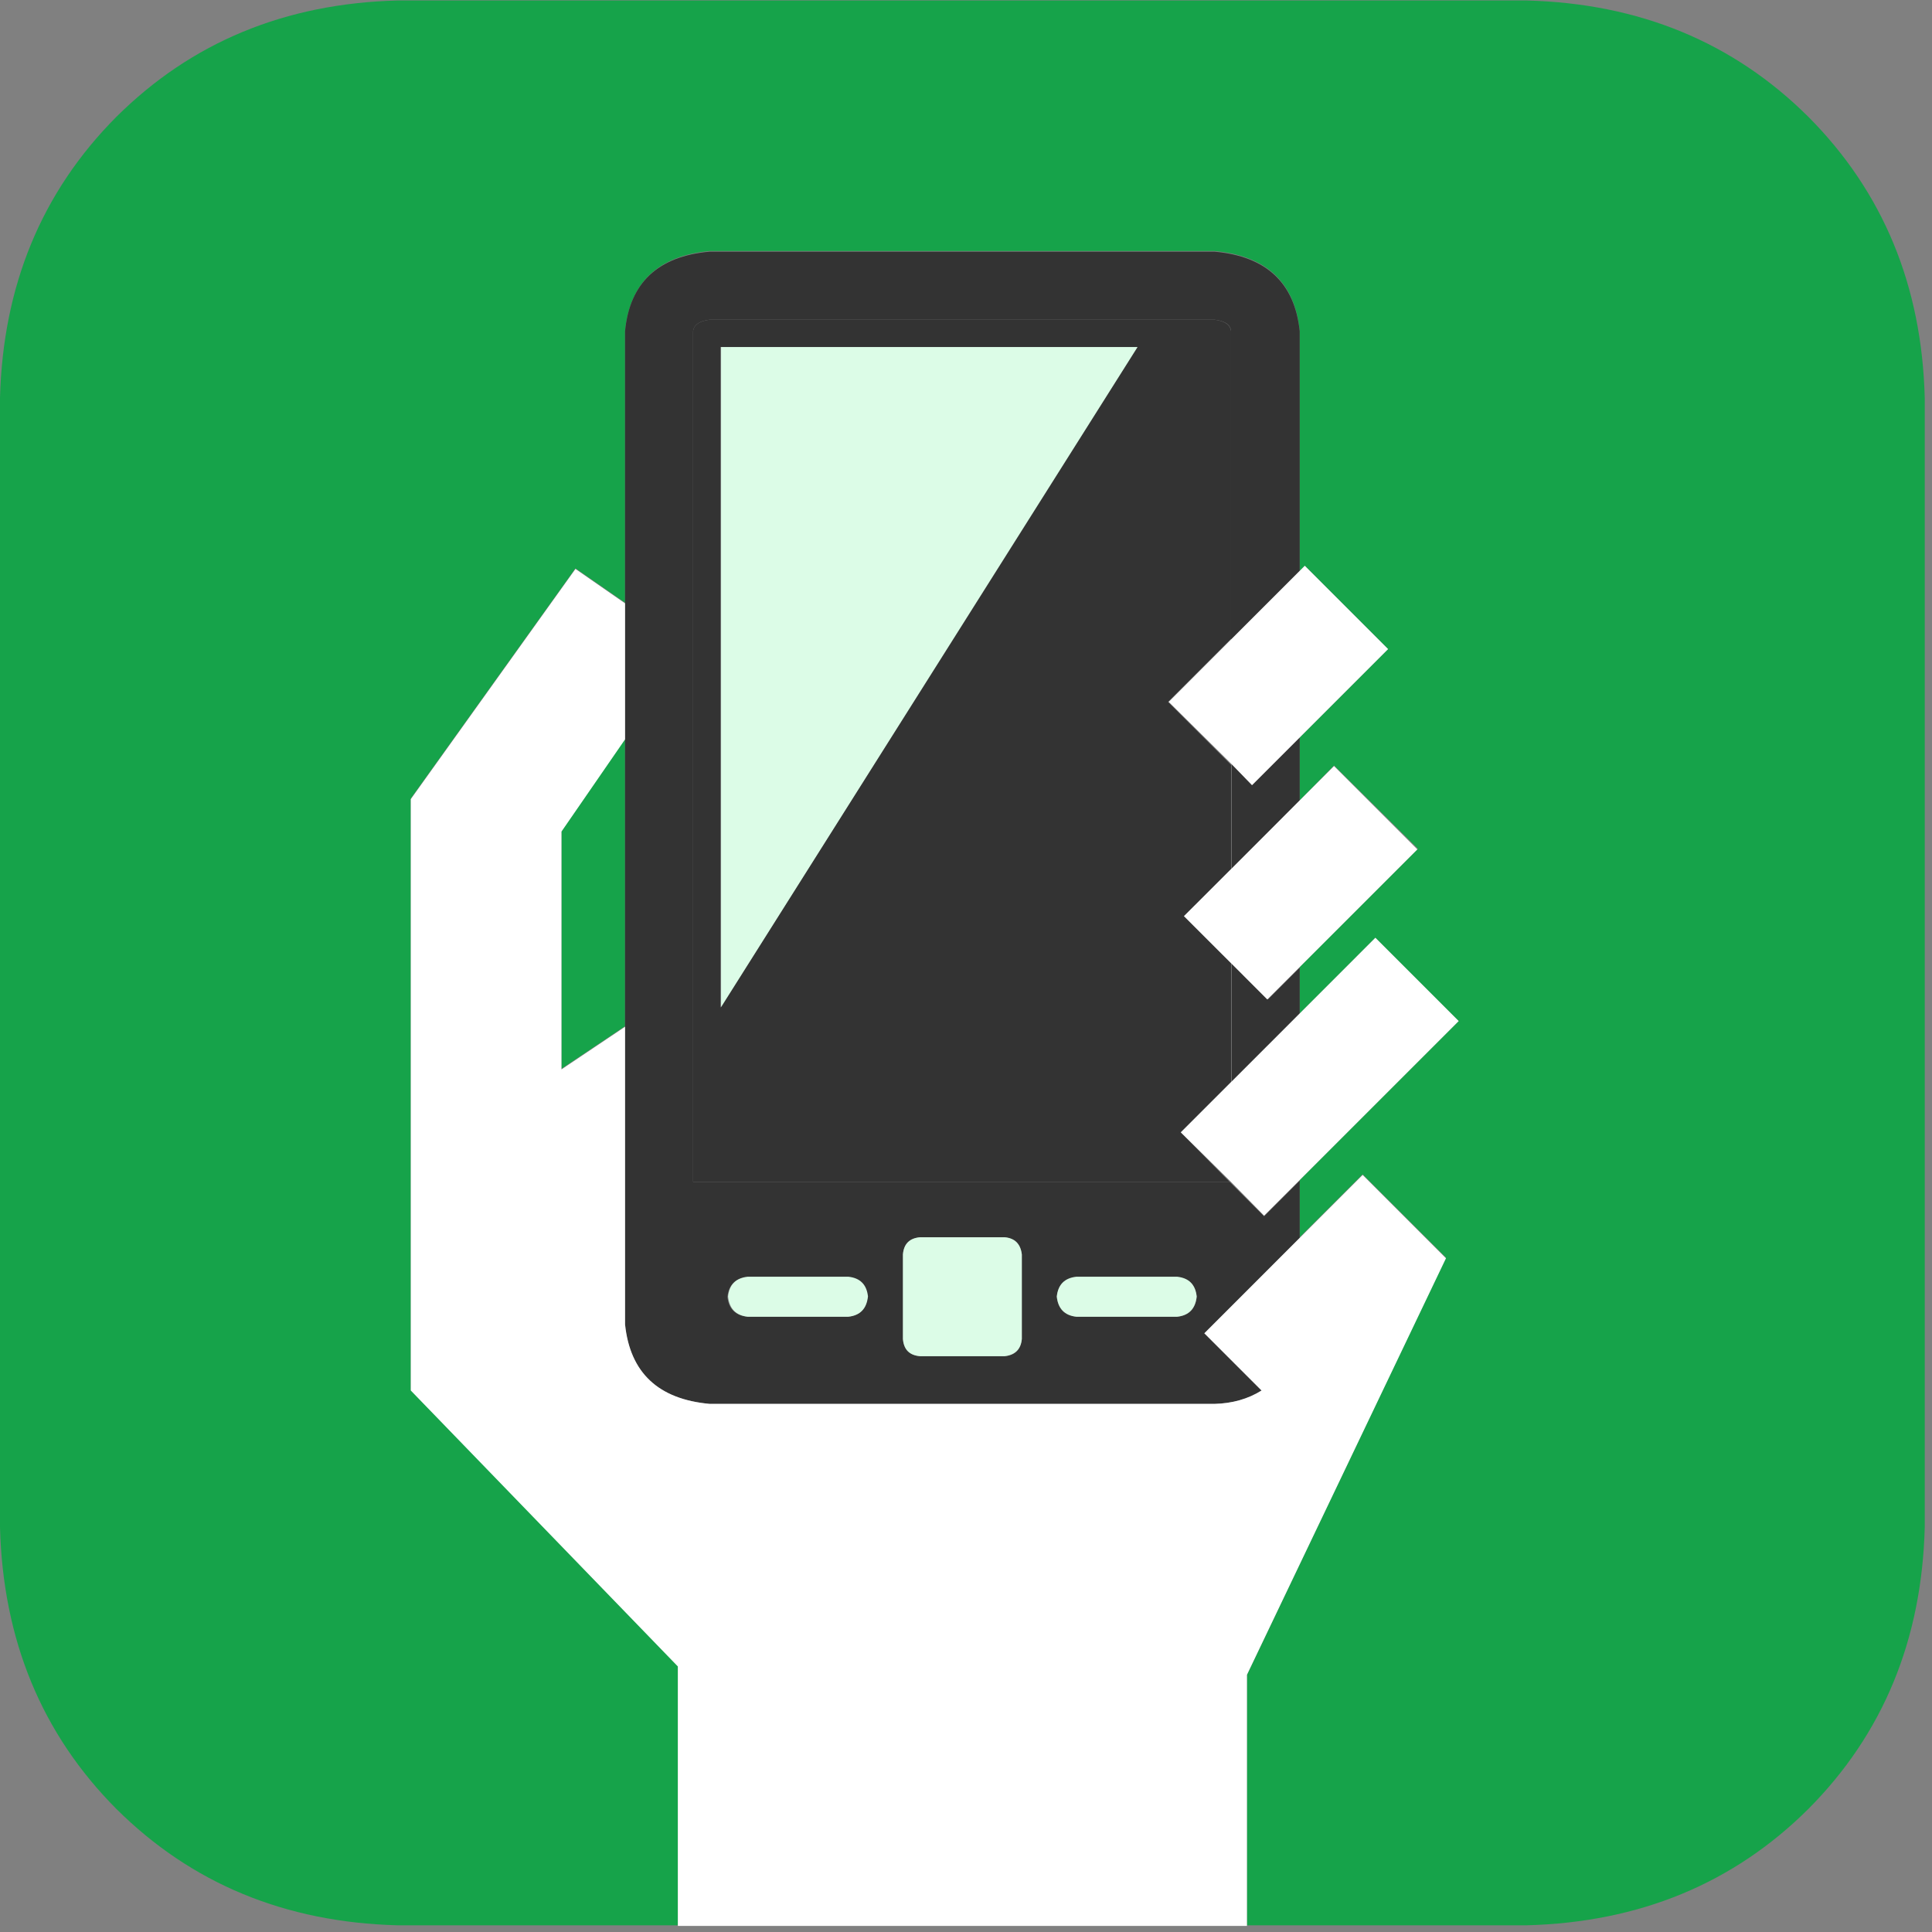
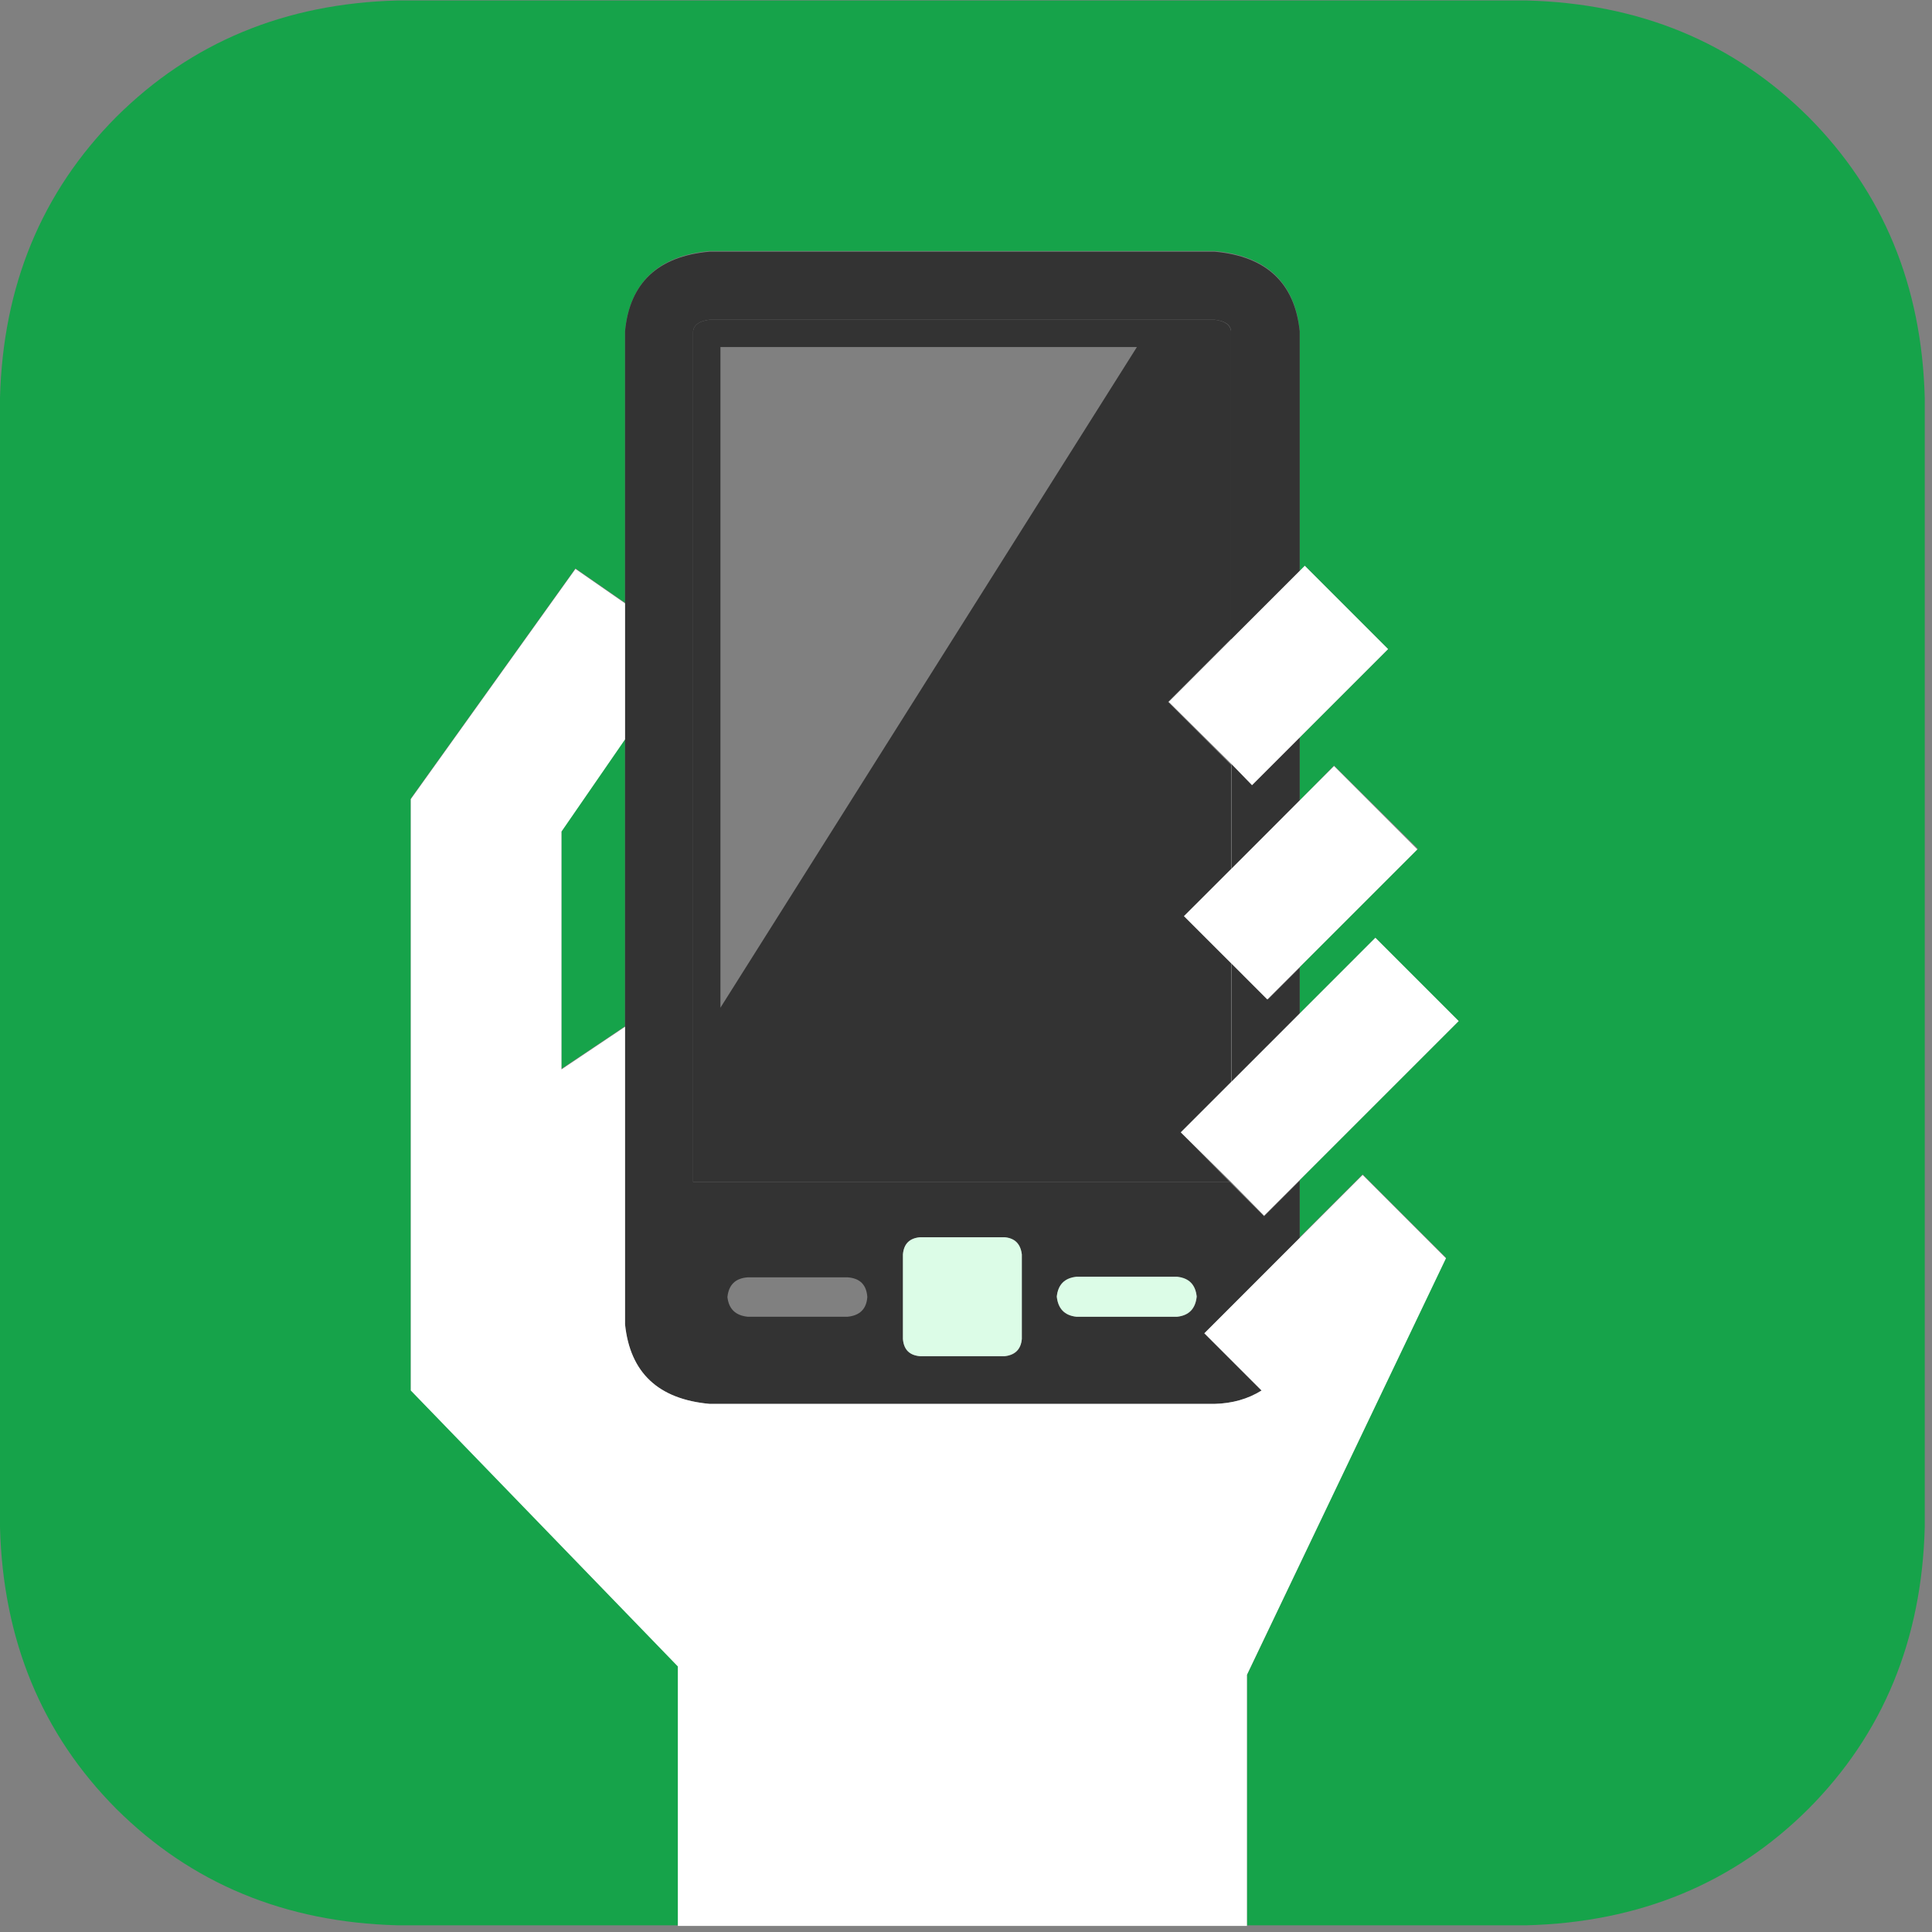
<svg xmlns="http://www.w3.org/2000/svg" viewBox="0 0 362.667 362.667" height="362.667" width="362.667" xml:space="preserve" id="svg2" version="1.1">
  <rect x="0" y="0" width="362.667" height="362.667" fill="#808080" stroke="none" />
  <defs id="defs6" />
  <g transform="matrix(1.333,0,0,-1.333,0,362.667)" id="g10">
    <g transform="scale(0.1)" id="g12">
      <path id="path14" style="fill:#16a34a;fill-opacity:1;fill-rule:evenodd;stroke:none" d="m 790.66,1550.55 v -334.89 l 89.539,59.93 v 404.8 L 790.66,1550.55" />
      <path id="path16" style="fill:#16a34a;fill-opacity:1;fill-rule:evenodd;stroke:none" d="M 2150,2720 H 559.648 C 401.41,2715.82 269.531,2661.17 163.828,2556.09 58.75,2450.47 4.18,2318.52 0,2160.35 V 570 C 4.18,411.211 58.75,278.98 163.828,173.359 269.531,68.281 401.41,13.629 559.648,9.449 H 954.57 V 374.84 L 578.48,763.441 v 832.769 l 231.911,324.1 69.808,-48.32 v 383.28 c 7.223,68.01 46.871,105.35 119.141,111.96 h 710.97 c 72.81,-6.61 112.85,-43.95 119.96,-111.96 v -338.51 l 7.15,7.19 117.31,-117.31 -124.46,-124.45 v -88.71 l 48.36,49.25 118.21,-117.26 -166.57,-166.56 v -65.39 l 106.57,106.6 117.3,-117.31 -223.87,-223.86 v -80.591 l 88.64,88.631 L 2036.25,949.691 1755.98,362.23 V 9.449 H 2150 C 2308.71,13.629 2441.02,68.281 2546.64,173.359 2651.72,278.98 2706.37,411.211 2710.47,570 v 1590.35 c -4.1,158.17 -58.75,290.12 -163.83,395.74 C 2441.02,2661.17 2308.71,2715.82 2150,2720" />
      <path id="path18" style="fill:#333333;fill-opacity:1;fill-rule:evenodd;stroke:none" d="m 1734.45,1364.3 v -167.46 l 95.82,96.68 v 64.49 l -44.76,-44.77 -51.06,51.06" />
      <path id="path20" style="fill:#333333;fill-opacity:1;fill-rule:evenodd;stroke:none" d="M 1734.45,1644.57 V 1496.8 l 95.82,96.68 v 88.71 l -67.15,-67.15 -28.67,29.53" />
      <path id="path22" style="fill:#333333;fill-opacity:1;fill-rule:evenodd;stroke:none" d="m 1053.05,921.91 h 140.54 c 17.35,-1.211 26.61,-10.43 27.78,-27.73 -1.17,-16.719 -10.43,-26.02 -27.78,-27.77 h -140.54 c -17.35,1.75 -26.84,11.051 -28.67,27.77 1.83,17.3 11.32,26.519 28.67,27.73 m 242.61,56.449 h 119.14 c 14.34,-1.839 22.39,-9.879 24.15,-24.218 V 835.078 c -1.76,-14.957 -9.81,-23.008 -24.15,-24.219 h -119.14 c -14.88,1.211 -22.93,9.262 -24.14,24.219 v 119.063 c 1.21,14.339 9.26,22.379 24.14,24.218 m 220.32,-56.449 h 141.52 c 16.72,-1.211 25.94,-10.43 27.7,-27.73 -1.76,-16.719 -10.98,-26.02 -27.7,-27.77 h -141.52 c -16.72,1.75 -25.98,11.051 -27.78,27.77 1.8,17.3 11.06,26.519 27.78,27.73 M 880.199,1274.77 V 855.66 C 886.762,787.578 926.52,750.309 999.34,743.711 h 710.97 c 25.04,0.629 47.15,6.879 66.25,18.828 l -80.58,80.582 134.29,134.34 v 80.589 l -50.15,-50.16 -48.32,48.32 H 976.051 v 1198.17 c 1.179,8.94 8.949,14.33 23.289,16.09 h 710.97 c 14.89,-1.76 22.66,-7.15 23.28,-16.09 v -434.3 l 96.68,96.68 v 337.62 c -7.11,68.04 -47.15,105.35 -119.96,111.91 H 999.34 c -72.82,-6.56 -112.578,-43.87 -119.141,-111.91 v -979.61" />
      <path id="path24" style="fill:#333333;fill-opacity:1;fill-rule:evenodd;stroke:none" d="m 1014.53,1301.64 v 930.35 h 586.49 l -586.49,-930.35 m 719.06,-104.8 v 167.46 l -66.32,66.25 66.32,66.25 v 146.83 l -88.71,88.64 88.71,88.71 v 433.4 c -1.17,8.94 -8.94,14.33 -23.28,16.09 H 999.34 c -14.34,-1.76 -22.11,-7.15 -23.289,-16.09 V 1056.21 H 1731.8 l -68.99,69.88 70.78,70.75" />
-       <path id="path26" style="fill:#dcfce7;fill-opacity:1;fill-rule:evenodd;stroke:none" d="m 1015.43,1302.46 586.52,929.53 h -586.52 v -929.53" />
      <path id="path28" style="fill:#dcfce7;fill-opacity:1;fill-rule:evenodd;stroke:none" d="m 1295.66,810.859 h 119.14 c 14.93,1.84 22.93,9.879 24.15,24.219 v 119.063 c -1.76,14.961 -9.81,23.007 -24.15,24.218 h -119.14 c -14.88,-1.211 -22.93,-9.257 -24.14,-24.218 V 835.078 c 1.21,-14.957 9.26,-23.008 24.14,-24.219" />
      <path id="path30" style="fill:#ffffff;fill-opacity:1;fill-rule:evenodd;stroke:none" d="m 1763.12,1615.04 191.61,191.6 -117.31,117.31 -7.15,-7.19 -95.82,-95.78 -88.63,-88.71 88.63,-87.7 28.67,-29.53" />
      <path id="path32" style="fill:#ffffff;fill-opacity:1;fill-rule:evenodd;stroke:none" d="m 1829.38,1592.66 -95.79,-95.86 -66.32,-66.25 66.32,-66.25 51.02,-51.06 211.33,211.33 -117.31,117.34 -49.25,-49.25" />
      <path id="path34" style="fill:#ffffff;fill-opacity:1;fill-rule:evenodd;stroke:none" d="m 1830.27,1293.52 -95.82,-95.79 -71.64,-71.64 69.89,-68.98 47.42,-48.32 274.02,274.02 -117.3,117.31 -106.57,-106.6" />
-       <path id="path36" style="fill:#dcfce7;fill-opacity:1;fill-rule:evenodd;stroke:none" d="m 1053.05,866.41 h 141.48 c 16.72,1.75 25.94,11.36 27.77,28.629 -1.83,16.723 -11.05,26.012 -27.77,27.77 h -141.48 c -16.72,-1.758 -26.02,-11.047 -27.78,-27.77 1.76,-17.269 11.06,-26.879 27.78,-28.629" />
      <path id="path38" style="fill:#dcfce7;fill-opacity:1;fill-rule:evenodd;stroke:none" d="m 1515.98,866.41 h 141.52 c 16.72,1.75 25.94,11.36 27.7,28.629 -1.76,16.723 -10.98,26.012 -27.7,27.77 h -141.52 c -16.72,-1.758 -25.98,-11.047 -27.78,-27.77 1.8,-17.269 11.06,-26.879 27.78,-28.629" />
      <path id="path40" style="fill:#ffffff;fill-opacity:1;fill-rule:evenodd;stroke:none" d="m 954.57,8.551 h 801.41 V 362.23 l 280.27,586.52 -117.34,117.34 -222.93,-222.969 80.58,-80.582 c -19.1,-11.949 -41.21,-18.199 -66.25,-18.828 H 999.34 c -72.27,6.598 -111.918,43.867 -119.141,111.949 v 419.11 l -89.539,-60.04 v 334.88 l 89.539,129.84 v 191.6 L 810.391,1919.49 578.48,1595.31 V 762.539 L 954.57,373.949 V 8.551" />
    </g>
  </g>
</svg>